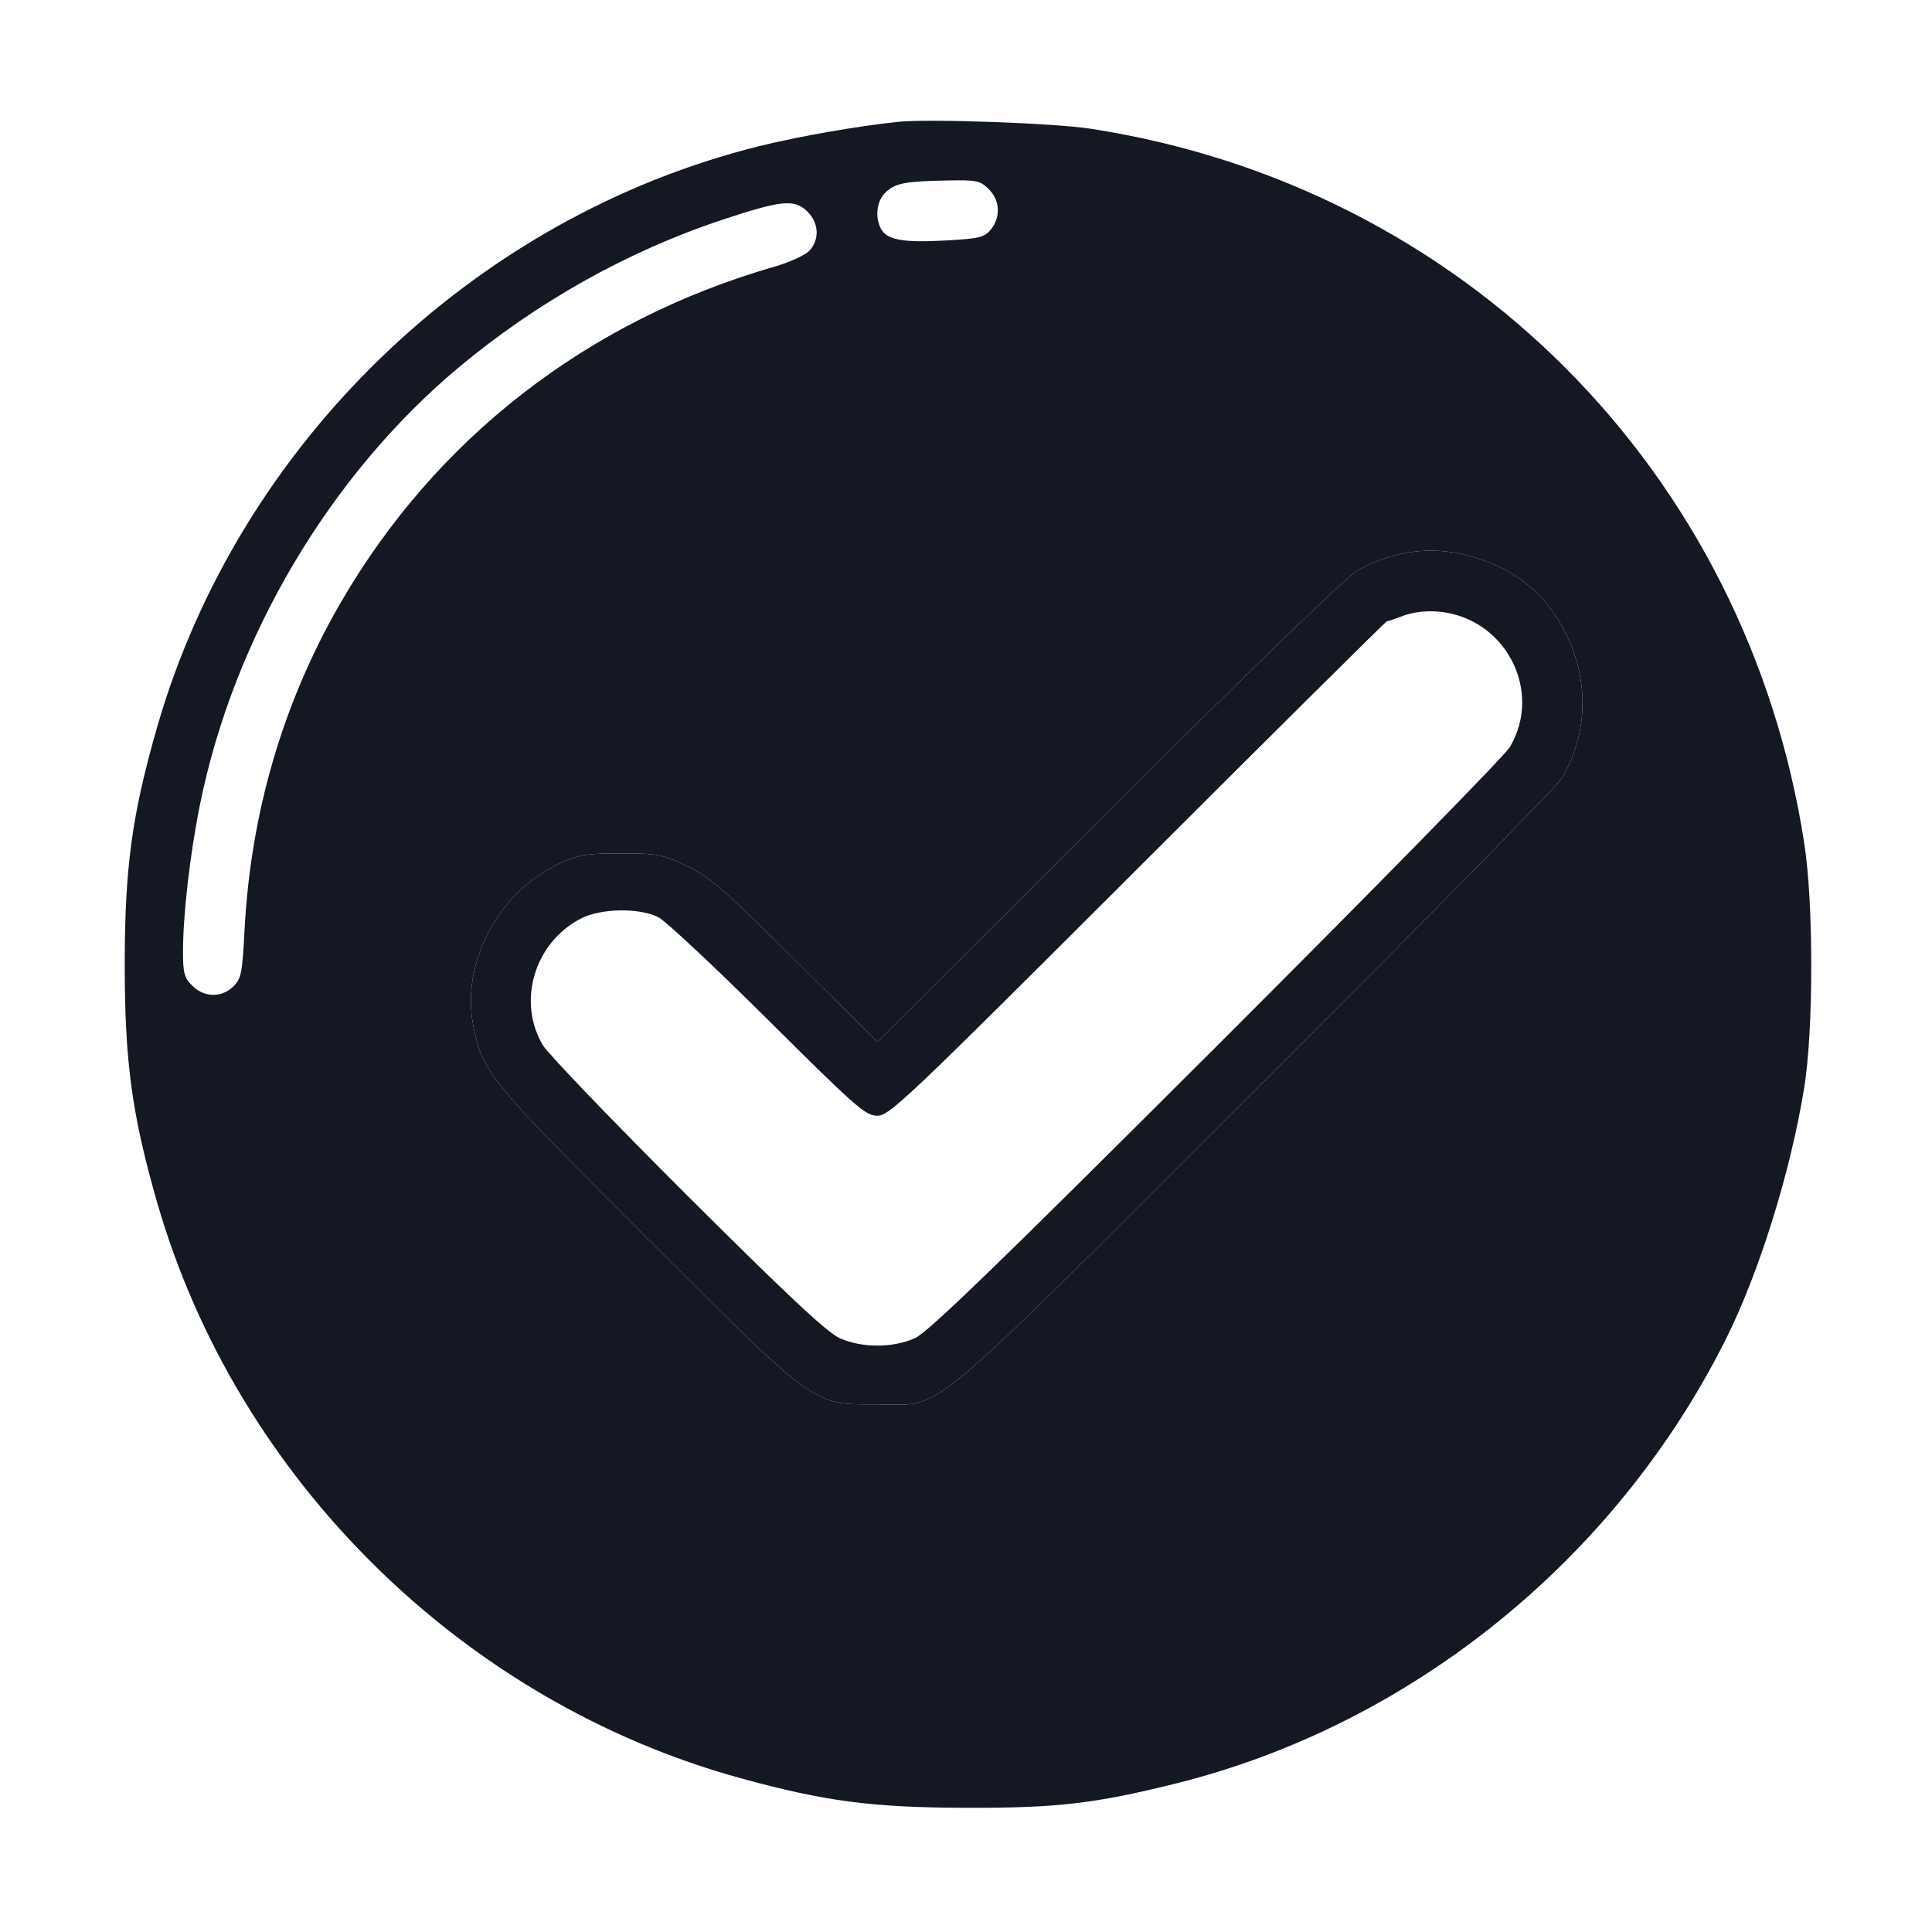
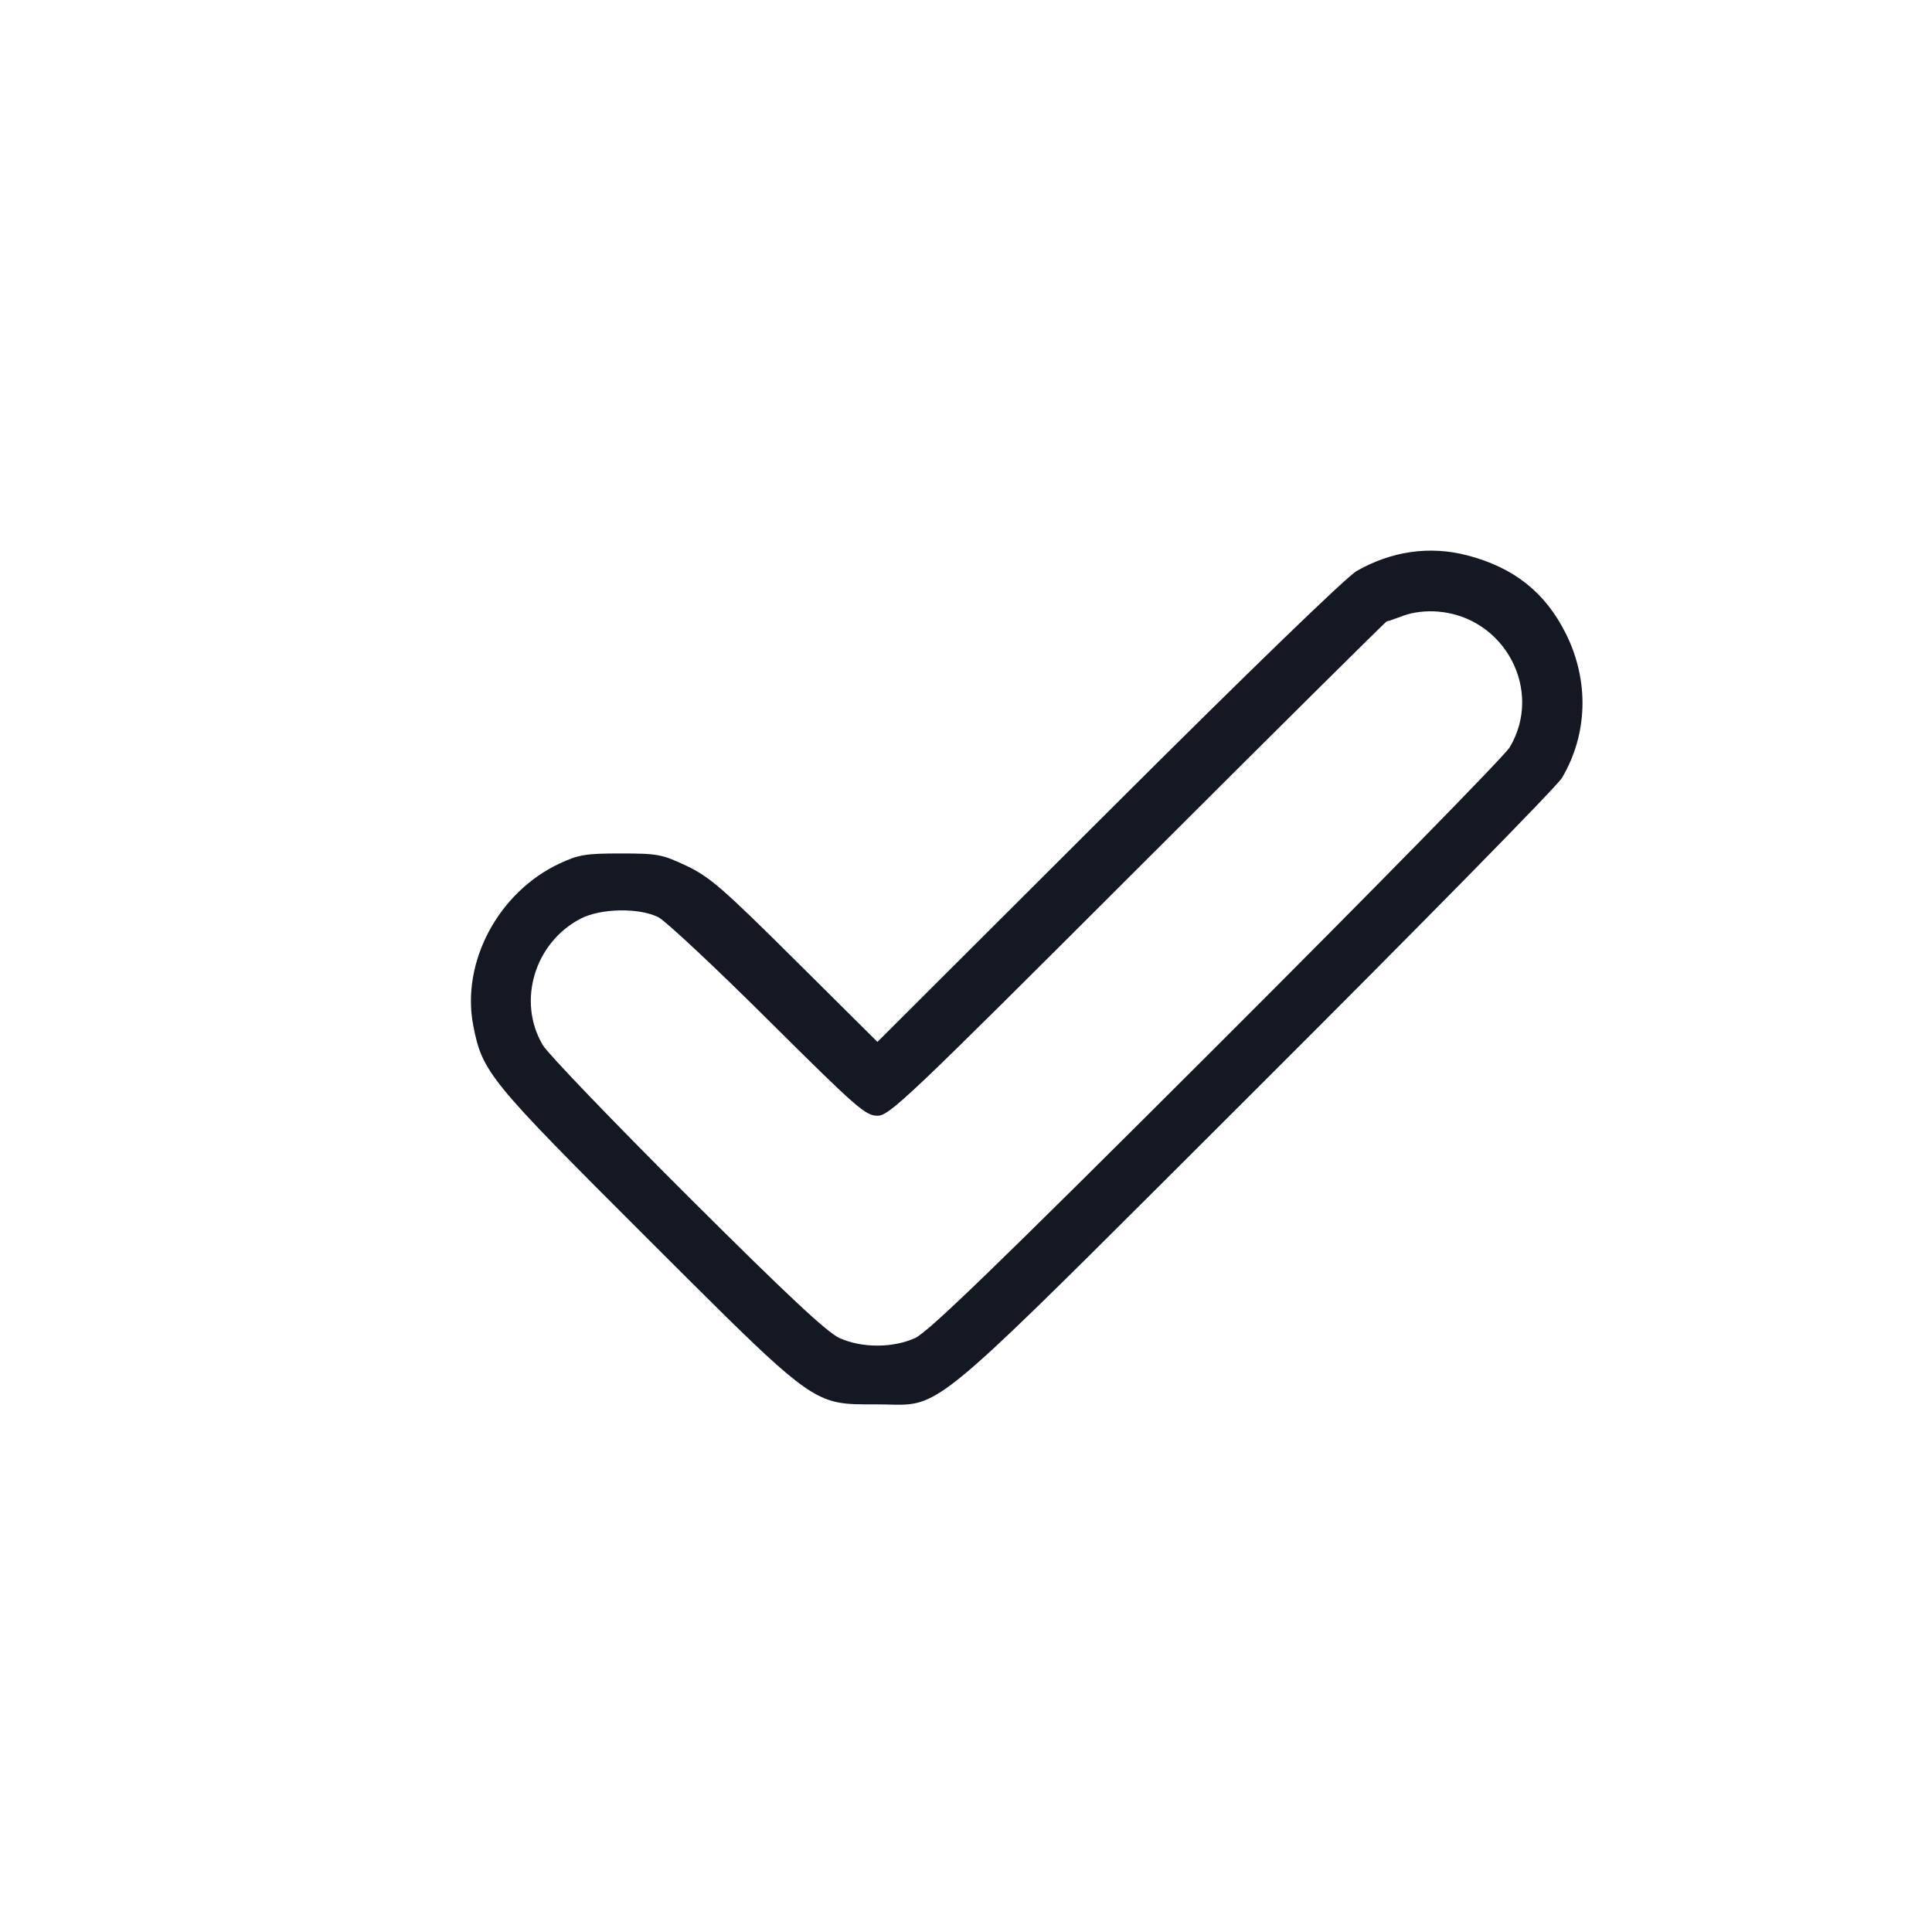
<svg xmlns="http://www.w3.org/2000/svg" width="32" height="32" viewBox="0 0 32 32" fill="none">
  <path fill-rule="evenodd" clip-rule="evenodd" d="M24.301 9.198C25.078 9.4 25.6 9.816 25.94 10.504C26.324 11.281 26.299 12.16 25.871 12.885C25.79 13.023 23.507 15.346 20.799 18.048C16.273 22.563 15.699 23.187 15.063 23.258C14.909 23.276 14.75 23.261 14.531 23.261C14.257 23.261 14.059 23.265 13.87 23.226C13.31 23.111 12.828 22.615 10.705 20.495C8.098 17.893 7.99 17.761 7.839 16.988C7.635 15.94 8.252 14.779 9.267 14.303C9.584 14.155 9.7 14.136 10.281 14.136C10.893 14.136 10.966 14.15 11.371 14.341C11.752 14.522 11.971 14.711 13.169 15.902L14.533 17.257L18.36 13.438C20.67 11.133 22.299 9.556 22.47 9.458C23.049 9.127 23.684 9.037 24.301 9.198ZM22.97 10.291C22.986 10.291 23.112 10.248 23.25 10.196C23.402 10.139 23.624 10.113 23.82 10.13C24.925 10.222 25.566 11.436 25.006 12.377C24.921 12.519 22.733 14.751 20.144 17.336C16.517 20.958 15.373 22.065 15.156 22.163C14.786 22.329 14.275 22.329 13.906 22.163C13.697 22.068 13.046 21.459 11.386 19.805C10.155 18.577 9.077 17.455 8.991 17.311C8.561 16.587 8.853 15.611 9.619 15.215C9.951 15.043 10.59 15.032 10.906 15.193C11.026 15.255 11.843 16.019 12.721 16.892C14.186 18.348 14.335 18.48 14.532 18.48C14.732 18.48 15.015 18.211 18.843 14.386C21.097 12.134 22.954 10.292 22.97 10.291Z" fill="#141823" />
-   <path fill-rule="evenodd" clip-rule="evenodd" d="M12.578 2.42C13.239 2.257 14.197 2.089 14.875 2.018C15.385 1.965 17.458 2.039 18.062 2.132C24.226 3.081 28.936 7.8 29.886 13.98C30.039 14.973 30.038 17.055 29.884 18.011C29.66 19.405 29.135 21.088 28.577 22.198C26.75 25.837 23.373 28.565 19.493 29.536C18.143 29.873 17.511 29.947 16 29.943C14.442 29.939 13.662 29.836 12.264 29.452C7.661 28.186 3.921 24.494 2.603 19.917C2.186 18.466 2.066 17.589 2.066 15.98C2.066 14.37 2.186 13.493 2.603 12.042C3.954 7.351 7.85 3.592 12.578 2.42ZM16.412 3.801C16.578 3.595 16.564 3.319 16.377 3.133C16.237 2.993 16.179 2.98 15.706 2.989C14.993 3.002 14.834 3.032 14.671 3.183C14.522 3.322 14.487 3.593 14.592 3.79C14.69 3.973 14.956 4.022 15.646 3.984C16.227 3.952 16.304 3.933 16.412 3.801ZM13.406 4.153C13.577 3.969 13.565 3.696 13.377 3.508C13.162 3.293 12.955 3.312 11.968 3.639C10.4 4.158 8.893 5.003 7.59 6.092C5.459 7.876 3.872 10.559 3.313 13.323C3.146 14.149 3.031 15.148 3.031 15.77C3.031 16.114 3.053 16.195 3.184 16.326C3.383 16.525 3.675 16.529 3.867 16.336C3.996 16.208 4.014 16.114 4.05 15.415C4.149 13.476 4.684 11.645 5.631 10.002C7.21 7.264 9.732 5.307 12.828 4.417C13.077 4.345 13.337 4.226 13.406 4.153ZM25.94 10.504C25.6 9.816 25.078 9.4 24.301 9.198C23.684 9.037 23.049 9.127 22.47 9.458C22.299 9.556 20.67 11.133 18.36 13.438L14.533 17.257L13.169 15.902C11.971 14.711 11.752 14.522 11.371 14.341C10.966 14.15 10.893 14.136 10.281 14.136C9.7 14.136 9.584 14.155 9.267 14.303C8.252 14.779 7.635 15.94 7.839 16.988C7.99 17.761 8.098 17.893 10.705 20.495C12.828 22.615 13.31 23.111 13.87 23.226C14.059 23.265 14.257 23.261 14.531 23.261C14.75 23.261 14.909 23.276 15.063 23.258C15.699 23.187 16.273 22.563 20.799 18.048C23.507 15.346 25.79 13.023 25.871 12.885C26.299 12.16 26.324 11.281 25.94 10.504Z" fill="#141823" />
</svg>